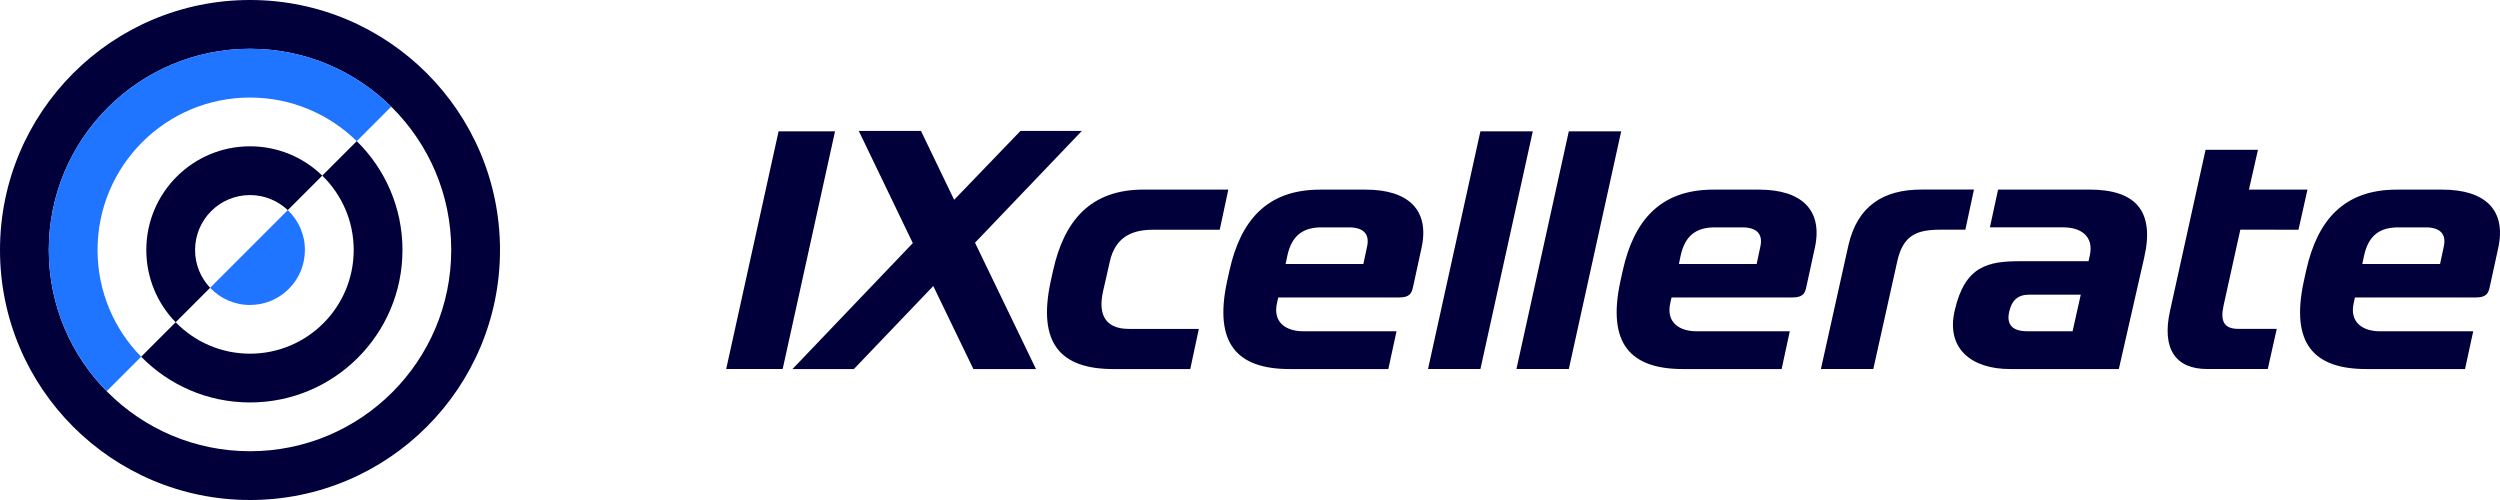
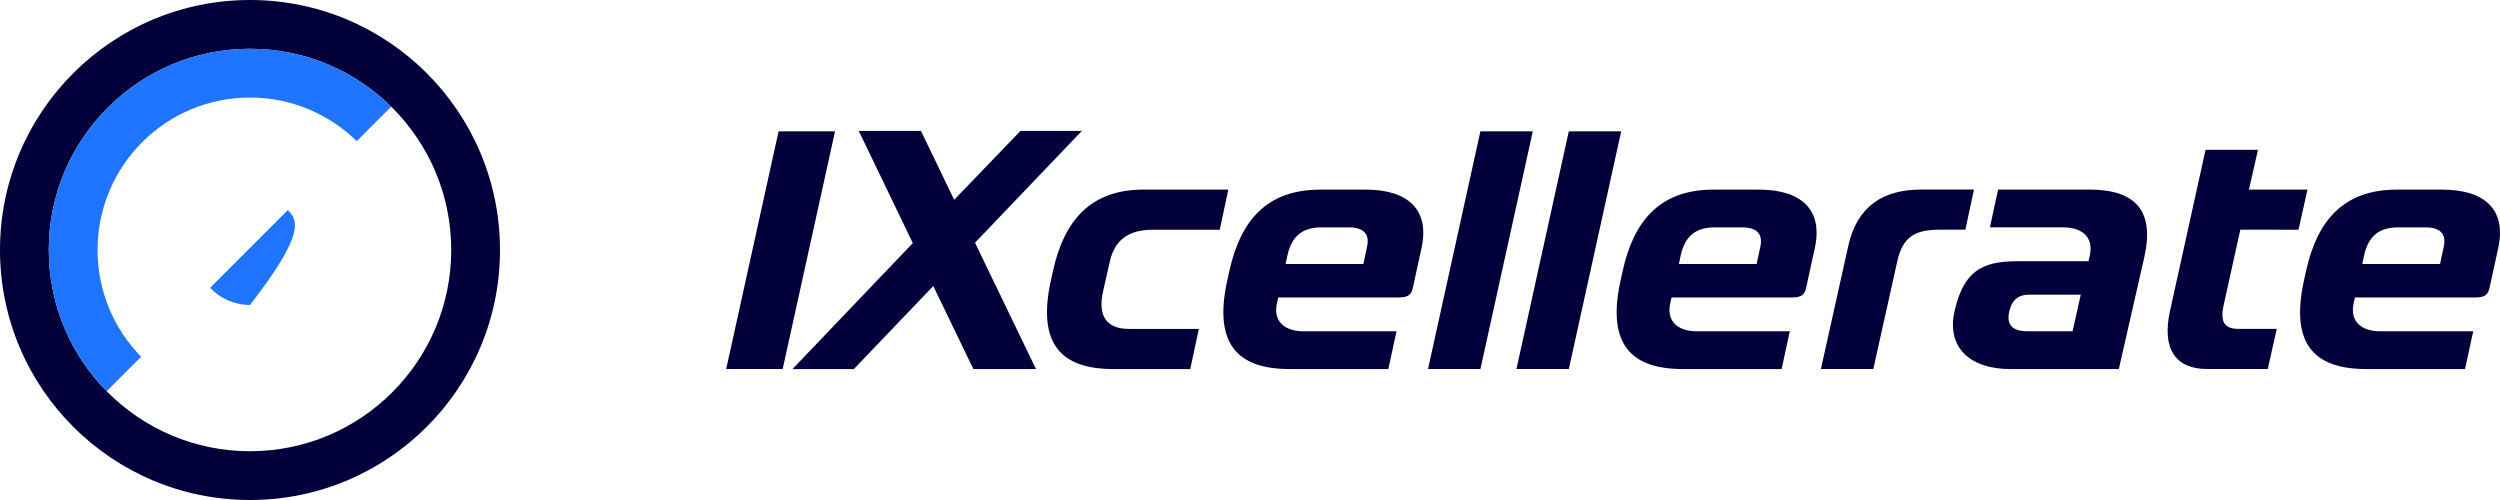
<svg xmlns="http://www.w3.org/2000/svg" version="1.1" id="Layer_1" x="0px" y="0px" width="210px" height="42px" viewBox="0 0 210 42" enable-background="new 0 0 210 42" xml:space="preserve">
  <path fill="#01003A" d="M21,0C9.402,0,0,9.402,0,21c0,11.598,9.402,21,21,21c11.598,0,21-9.402,21-21C42,9.402,32.598,0,21,0z   M21,37.903c-9.335,0-16.903-7.568-16.903-16.903S11.665,4.097,21,4.097S37.903,11.665,37.903,21S30.335,37.903,21,37.903z" />
  <path fill="#1F75FF" d="M11.856,29.967C9.591,27.657,8.194,24.492,8.194,21c0-7.073,5.733-12.806,12.806-12.806  c3.491,0,6.656,1.398,8.967,3.663l2.897-2.897c-3.051-3.007-7.241-4.864-11.863-4.864c-9.335,0-16.903,7.568-16.903,16.903  c0,4.622,1.856,8.812,4.864,11.863L11.856,29.967z" />
-   <path fill="#01003A" d="M29.967,11.856l-2.897,2.897c1.629,1.583,2.641,3.797,2.641,6.246c0,4.811-3.9,8.71-8.71,8.71  c-2.451,0-4.665-1.012-6.246-2.641l-2.897,2.897c2.325,2.37,5.561,3.841,9.144,3.841c7.073,0,12.806-5.733,12.806-12.806  C33.806,17.418,32.336,14.181,29.967,11.856z" />
-   <path fill="#1F75FF" d="M24.173,17.651l-6.524,6.524c0.84,0.888,2.031,1.442,3.349,1.442c2.549,0,4.614-2.066,4.614-4.614  C25.614,19.68,25.06,18.491,24.173,17.651z" />
-   <path fill="#01003A" d="M16.386,21c0-2.549,2.066-4.614,4.614-4.614c1.229,0,2.346,0.481,3.173,1.264l2.897-2.897  c-1.568-1.524-3.709-2.463-6.07-2.463c-4.811,0-8.71,3.9-8.71,8.71c0,2.36,0.939,4.5,2.463,6.07l2.897-2.897  C16.867,23.346,16.386,22.229,16.386,21z" />
+   <path fill="#1F75FF" d="M24.173,17.651l-6.524,6.524c0.84,0.888,2.031,1.442,3.349,1.442C25.614,19.68,25.06,18.491,24.173,17.651z" />
  <path fill="#01003A" d="M85.717,11l-5.568,5.785L77.363,11h-5.225l4.538,9.421L66.57,31h5.156l6.669-6.974L81.764,31h5.259  l-5.122-10.612L90.873,11H85.717z M103.076,23.628c-1.135,5.255,0.86,7.372,5.259,7.372h8.285l0.687-3.173h-7.839  c-1.375,0-2.579-0.693-2.199-2.379l0.103-0.462h10.175c0.895,0,1.032-0.396,1.135-0.826l0.721-3.306  c0.721-3.24-1.135-4.925-4.675-4.925h-3.85c-4.469,0-6.669,2.612-7.598,6.776L103.076,23.628z M193.519,23.628  c-1.135,5.255,0.858,7.372,5.259,7.372h8.285l0.687-3.173h-7.839c-1.375,0-2.579-0.693-2.199-2.379l0.103-0.462h10.175  c0.895,0,1.032-0.396,1.135-0.826l0.721-3.306c0.721-3.24-1.135-4.925-4.675-4.925h-3.85c-4.469,0-6.669,2.612-7.598,6.776  L193.519,23.628z M136.112,23.628c-1.135,5.255,0.86,7.372,5.259,7.372h8.285l0.686-3.173h-7.838c-1.375,0-2.579-0.693-2.199-2.379  l0.103-0.462h10.175c0.894,0,1.032-0.396,1.135-0.826l0.721-3.306c0.721-3.24-1.135-4.925-4.676-4.925h-3.849  c-4.47,0-6.669,2.612-7.598,6.776L136.112,23.628z M177.982,30.998l2.13-9.355c0.895-3.9-0.686-5.719-4.606-5.719h-7.667  l-0.687,3.174h6.188c1.376,0,2.579,0.693,2.2,2.381l-0.103,0.462h-5.74c-2.717,0-4.641,0.396-5.5,4.133  c-0.755,3.24,1.444,4.925,4.641,4.925H177.982z M102.458,19.297l0.721-3.372h-7.116c-4.469,0-6.669,2.612-7.598,6.776l-0.206,0.926  C87.125,28.883,89.12,31,93.519,31h6.463l0.721-3.372h-5.878c-1.822,0-2.648-1.025-2.165-3.173l0.549-2.412  c0.481-2.313,2.131-2.744,3.644-2.744h5.605V19.297z M193.073,19.297l0.755-3.372h-4.916l0.756-3.339h-4.401l-2.991,13.552  c-0.687,3.14,0.446,4.859,3.128,4.859h5.088l0.755-3.372h-3.231c-1.238,0-1.513-0.693-1.238-1.95l1.409-6.38H193.073z M61,30.998  h4.744l4.399-19.965h-4.742L61,30.998z M127.381,30.998h4.4l4.399-19.965h-4.4L127.381,30.998z M119.954,30.998h4.401l4.399-19.965  h-4.401L119.954,30.998z M152.956,30.998h4.401l1.993-8.959c0.481-2.313,1.684-2.744,3.644-2.744h2.096l0.721-3.372h-4.401  c-3.197,0-5.396,1.356-6.154,4.727L152.956,30.998z M108.129,21.513c0.378-1.785,1.375-2.414,2.888-2.414h2.303  c1.203,0,1.753,0.561,1.512,1.62l-0.309,1.455h-6.531L108.129,21.513z M198.572,21.513c0.378-1.785,1.376-2.414,2.888-2.414h2.303  c1.203,0,1.753,0.561,1.512,1.62l-0.309,1.455h-6.531L198.572,21.513z M141.165,21.513c0.378-1.785,1.375-2.414,2.888-2.414h2.302  c1.204,0,1.754,0.561,1.513,1.62l-0.309,1.455h-6.531L141.165,21.513z M168.768,26.205c0.206-0.959,0.721-1.455,1.684-1.455h4.332  l-0.686,3.074h-3.816C169.077,27.825,168.527,27.296,168.768,26.205z" />
</svg>